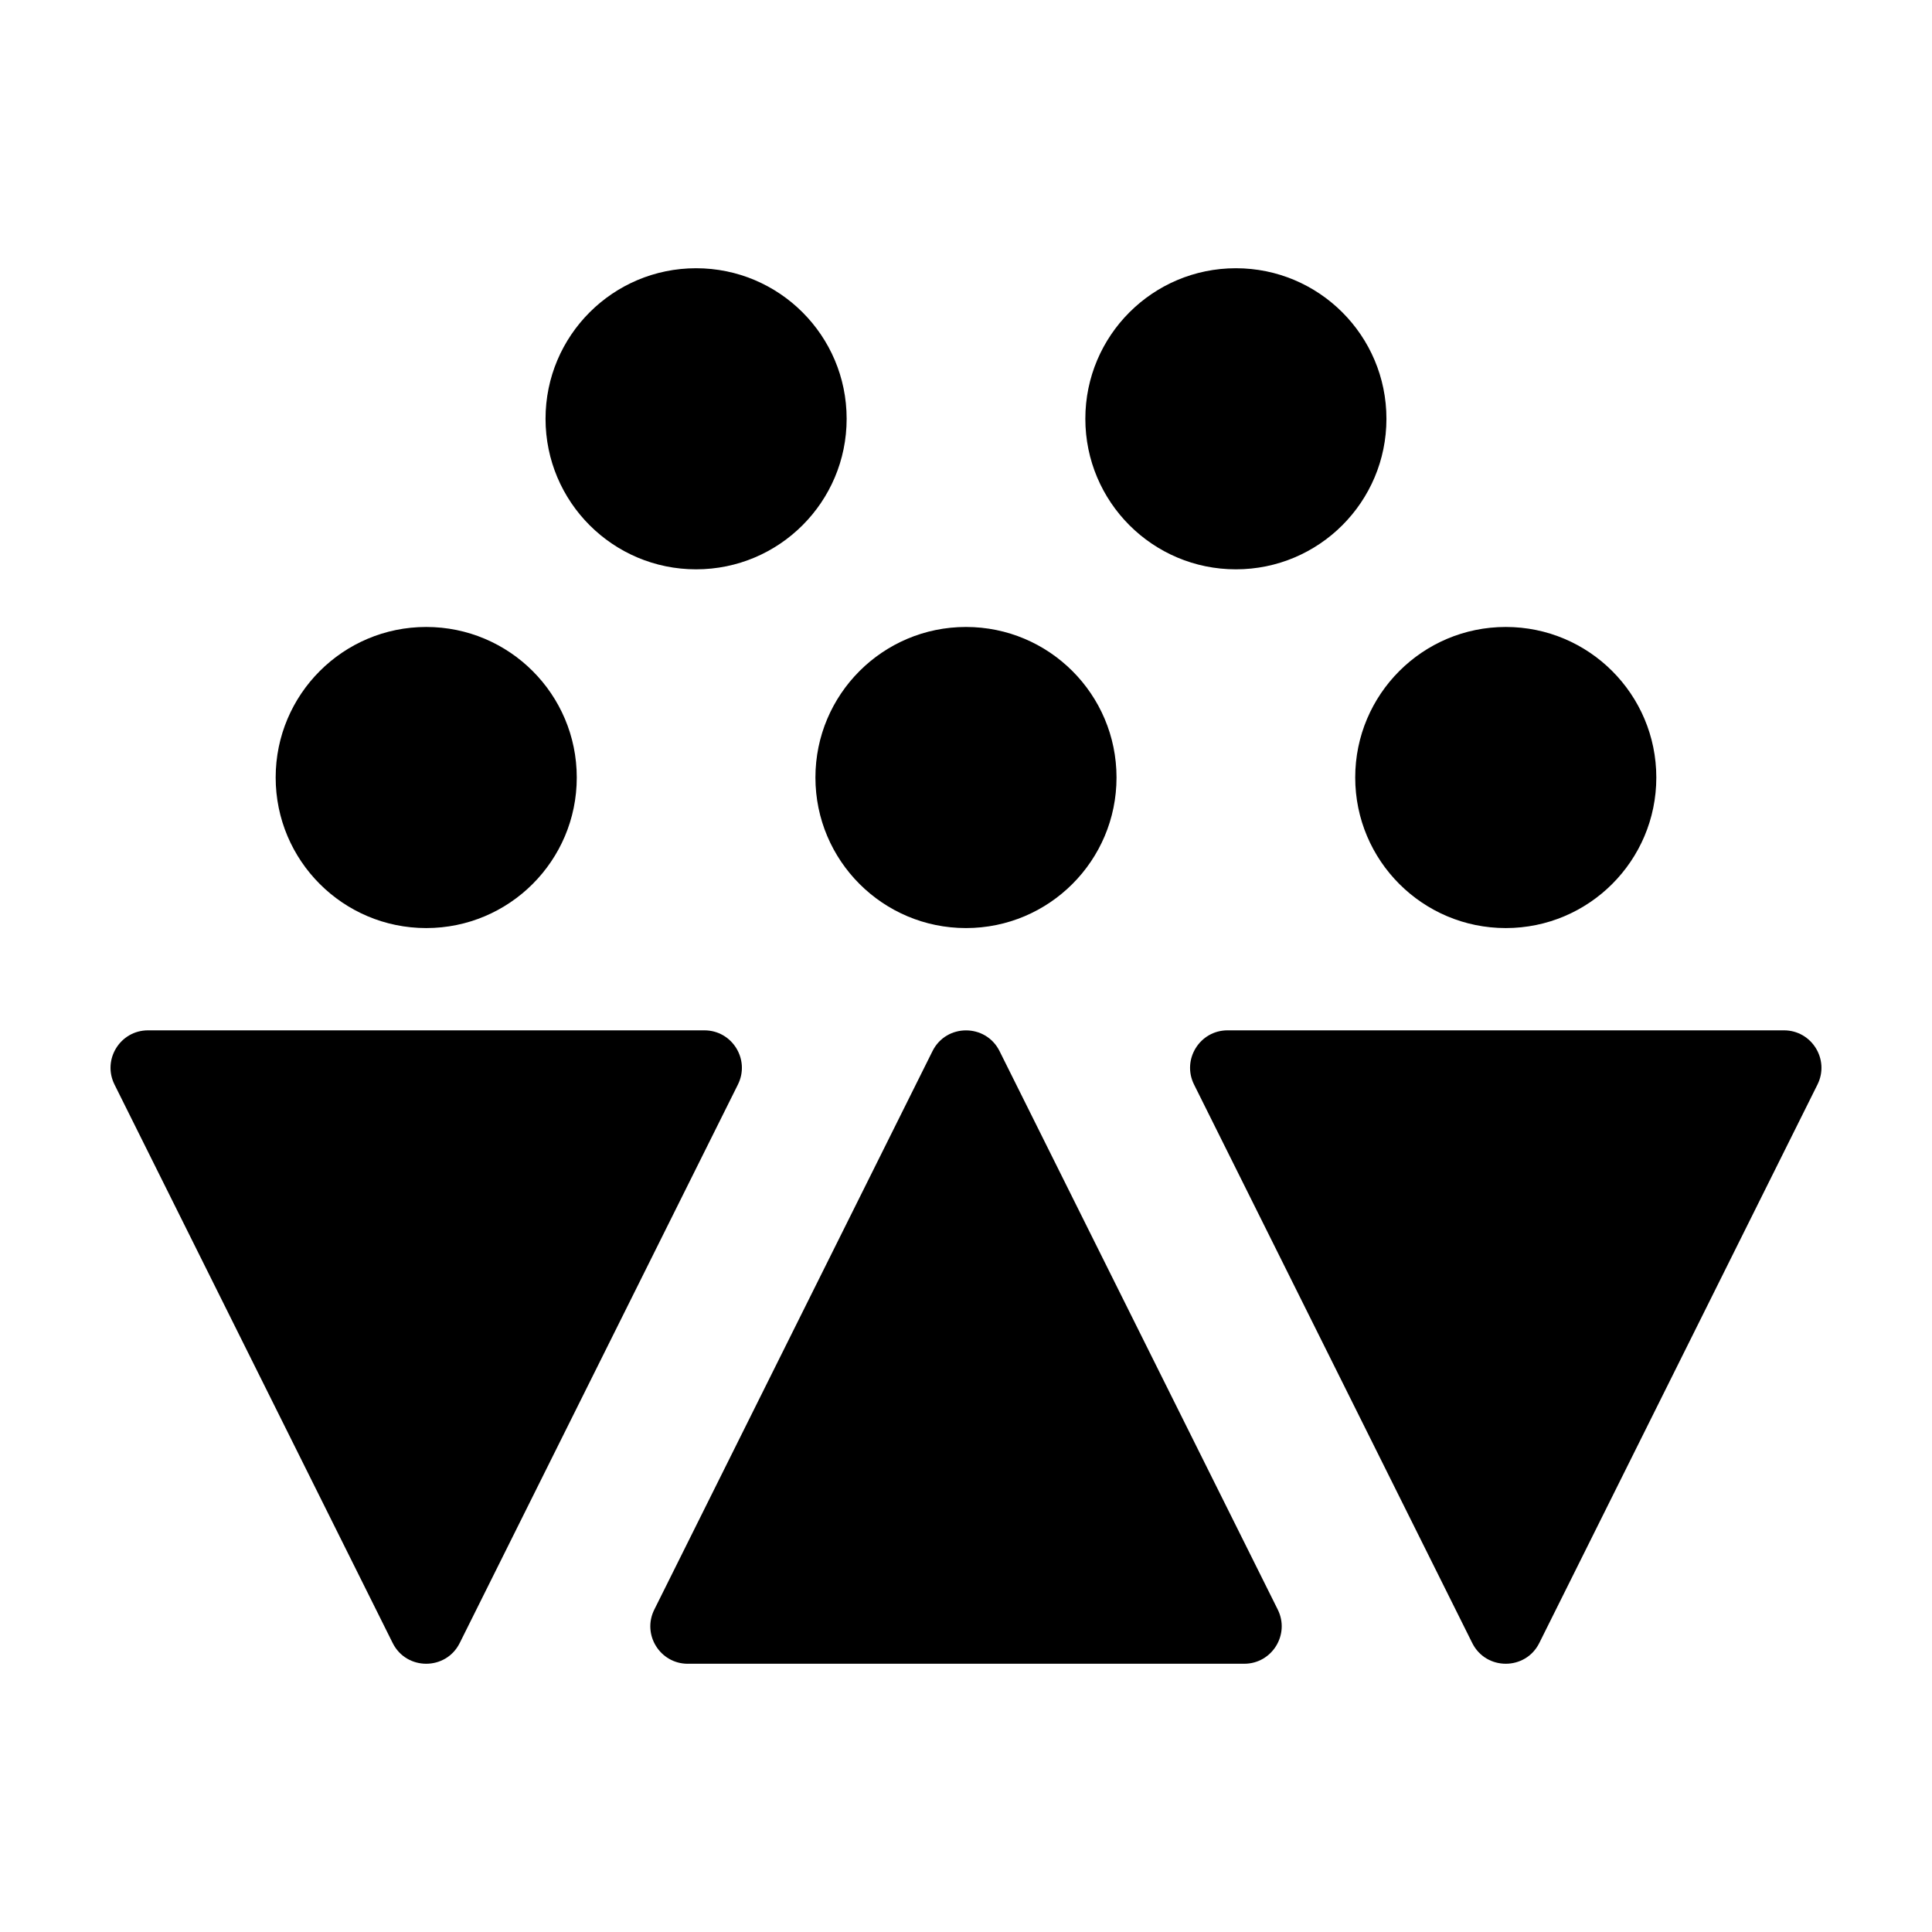
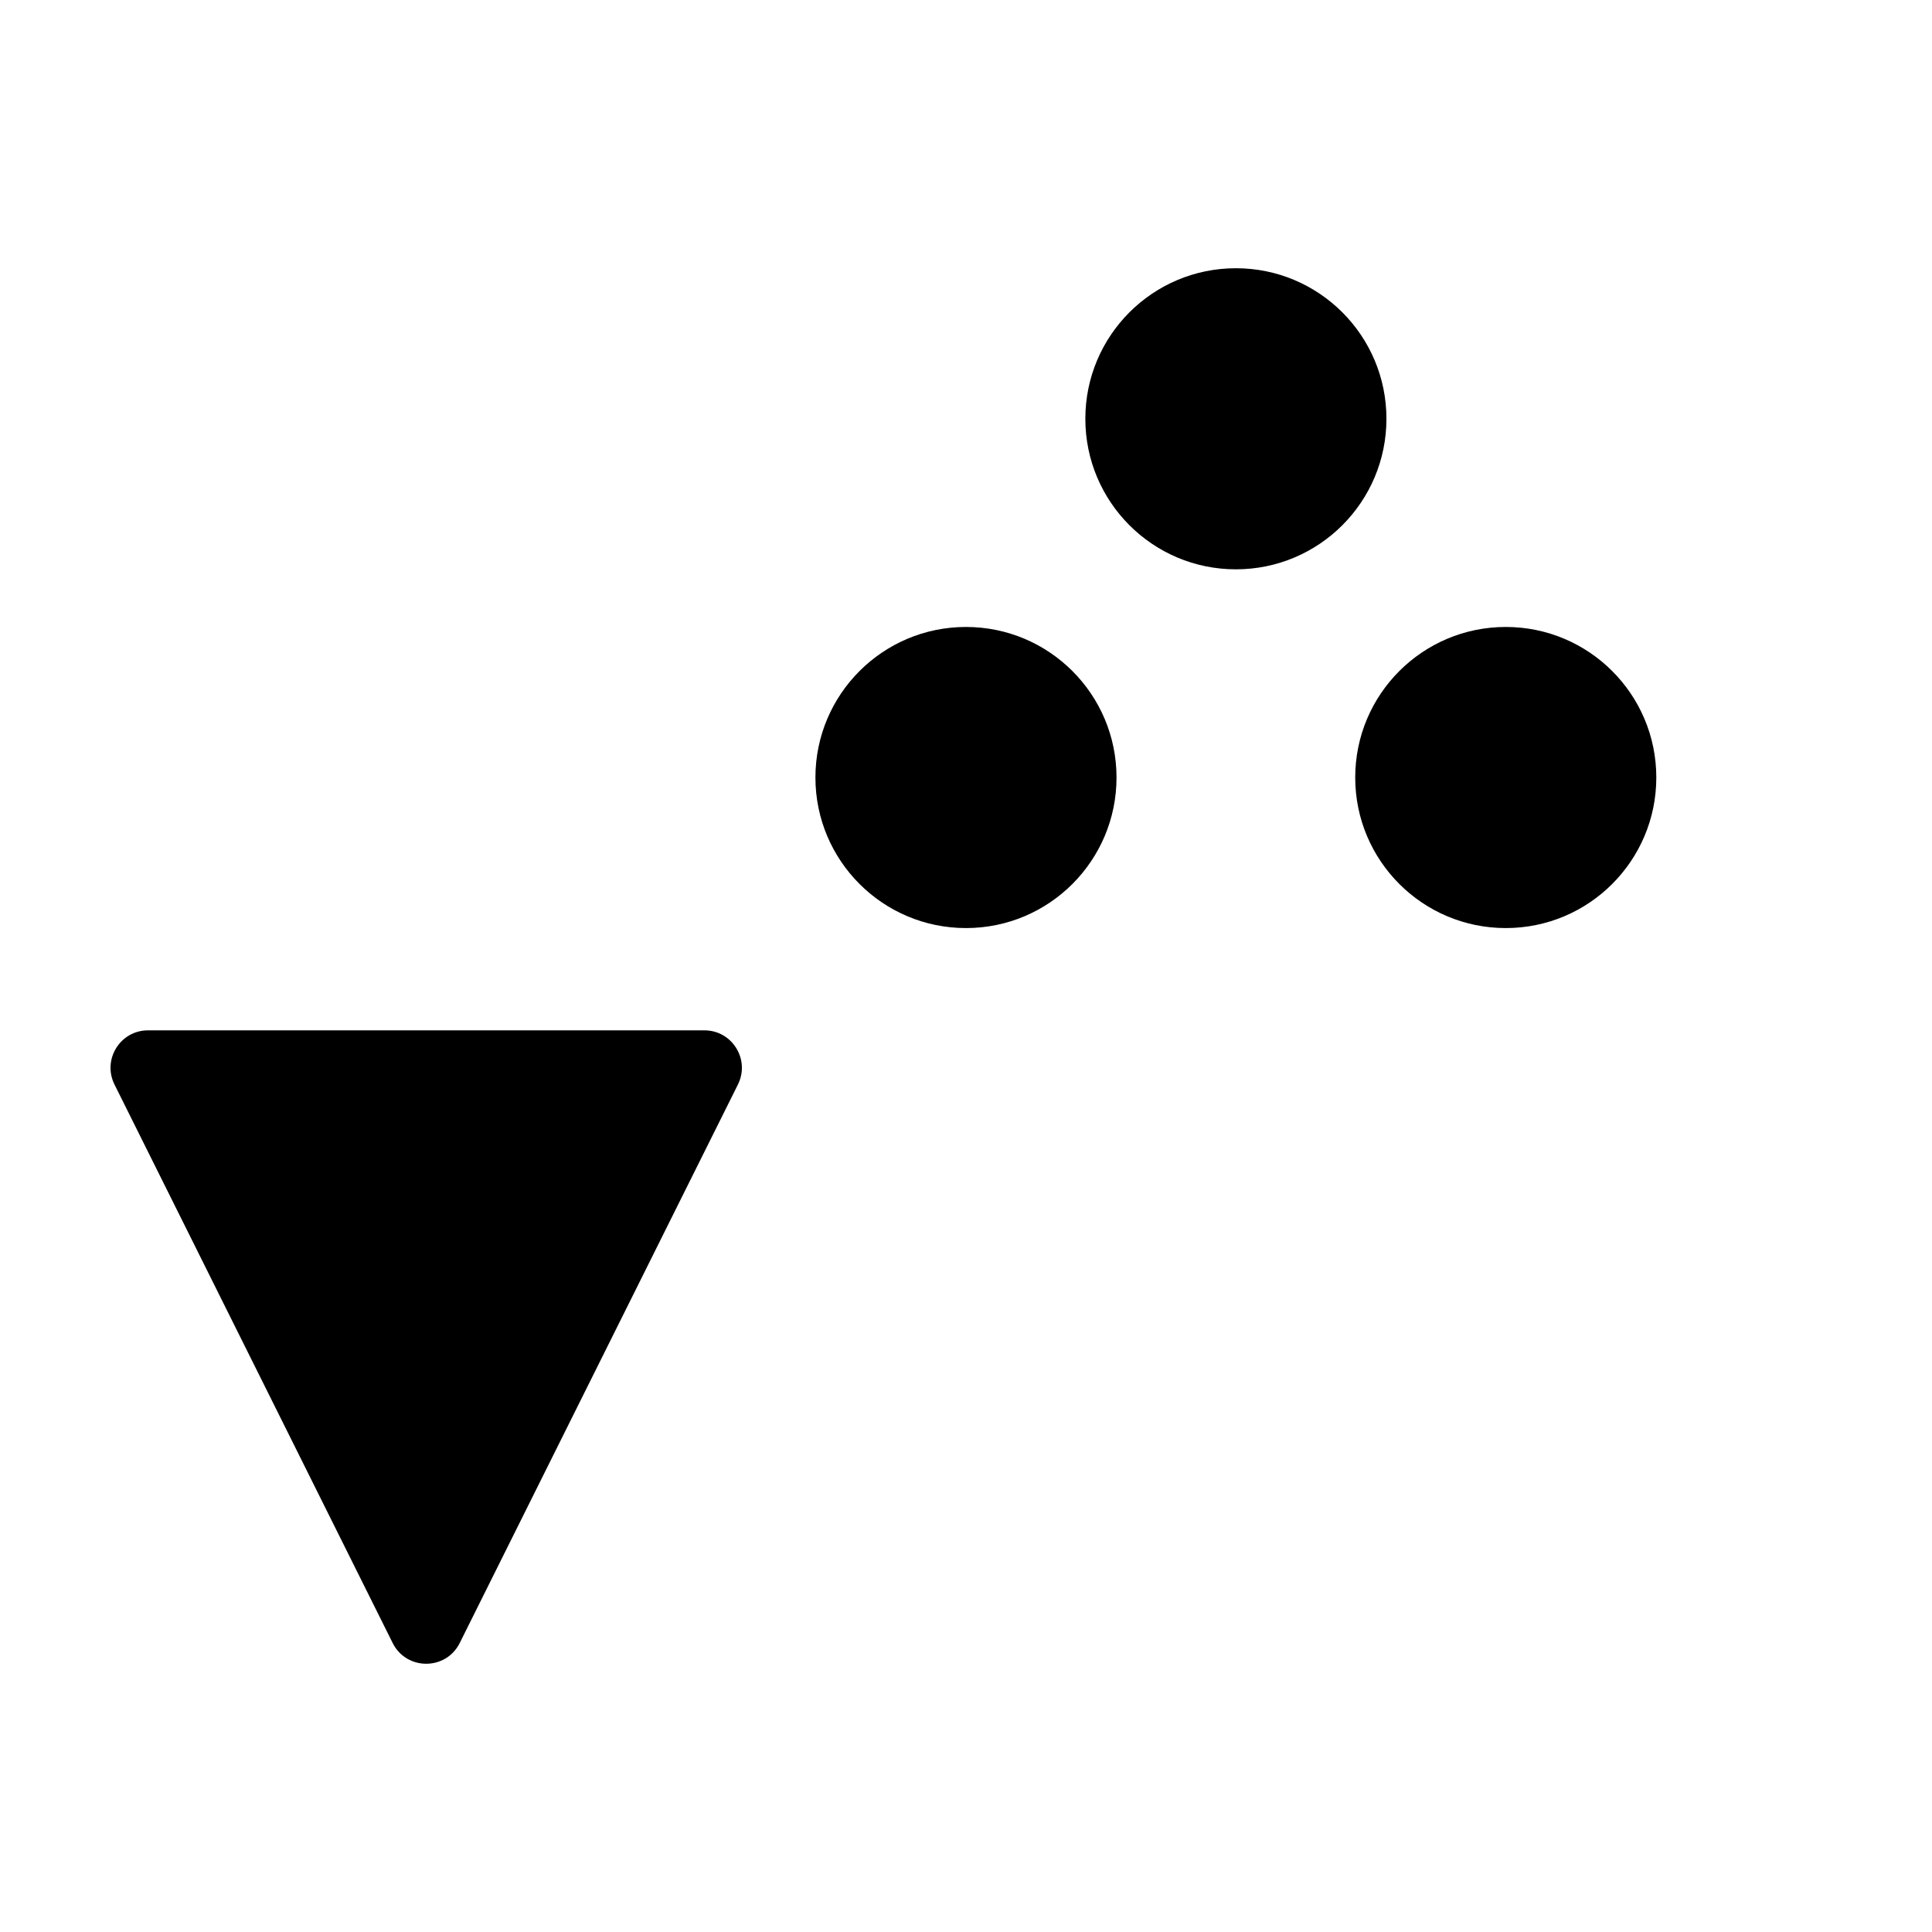
<svg xmlns="http://www.w3.org/2000/svg" fill="#000000" width="800px" height="800px" version="1.1" viewBox="144 144 512 512">
  <g>
    <path d="m248.06 579.41c1.828 3.668 5.356 5.5 8.887 5.5s7.062-1.832 8.887-5.5l73.723-148c3.289-6.602-1.512-14.359-8.887-14.359h-147.44c-7.375 0-12.176 7.754-8.887 14.359z" />
-     <path d="m616.77 417.05h-147.45c-7.375 0-12.176 7.754-8.887 14.359l73.723 148c1.828 3.668 5.356 5.5 8.887 5.5s7.062-1.832 8.887-5.5l73.723-148c3.289-6.598-1.512-14.359-8.887-14.359z" />
-     <path d="m326.28 584.91h147.45c7.375 0 12.176-7.758 8.887-14.359l-73.723-147.99c-1.828-3.668-5.356-5.5-8.887-5.5s-7.062 1.832-8.887 5.5l-73.723 148c-3.293 6.602 1.508 14.355 8.887 14.355z" />
-     <path d="m296.85 350.05c0 22.035-17.863 39.898-39.895 39.898-22.035 0-39.898-17.863-39.898-39.898 0-22.035 17.863-39.898 39.898-39.898 22.031 0 39.895 17.863 39.895 39.898" />
    <path d="m582.94 350.05c0 22.035-17.863 39.898-39.895 39.898-22.035 0-39.898-17.863-39.898-39.898 0-22.035 17.863-39.898 39.898-39.898 22.031 0 39.895 17.863 39.895 39.898" />
    <path d="m439.89 350.05c0 22.035-17.863 39.898-39.895 39.898-22.035 0-39.898-17.863-39.898-39.898 0-22.035 17.863-39.898 39.898-39.898 22.031 0 39.895 17.863 39.895 39.898" />
-     <path d="m368.37 254.98c0 22.035-17.863 39.898-39.898 39.898s-39.898-17.863-39.898-39.898c0-22.035 17.863-39.895 39.898-39.895s39.898 17.859 39.898 39.895" />
    <path d="m511.42 254.98c0 22.035-17.863 39.898-39.898 39.898-22.035 0-39.895-17.863-39.895-39.898 0-22.035 17.859-39.895 39.895-39.895 22.035 0 39.898 17.859 39.898 39.895" />
  </g>
</svg>